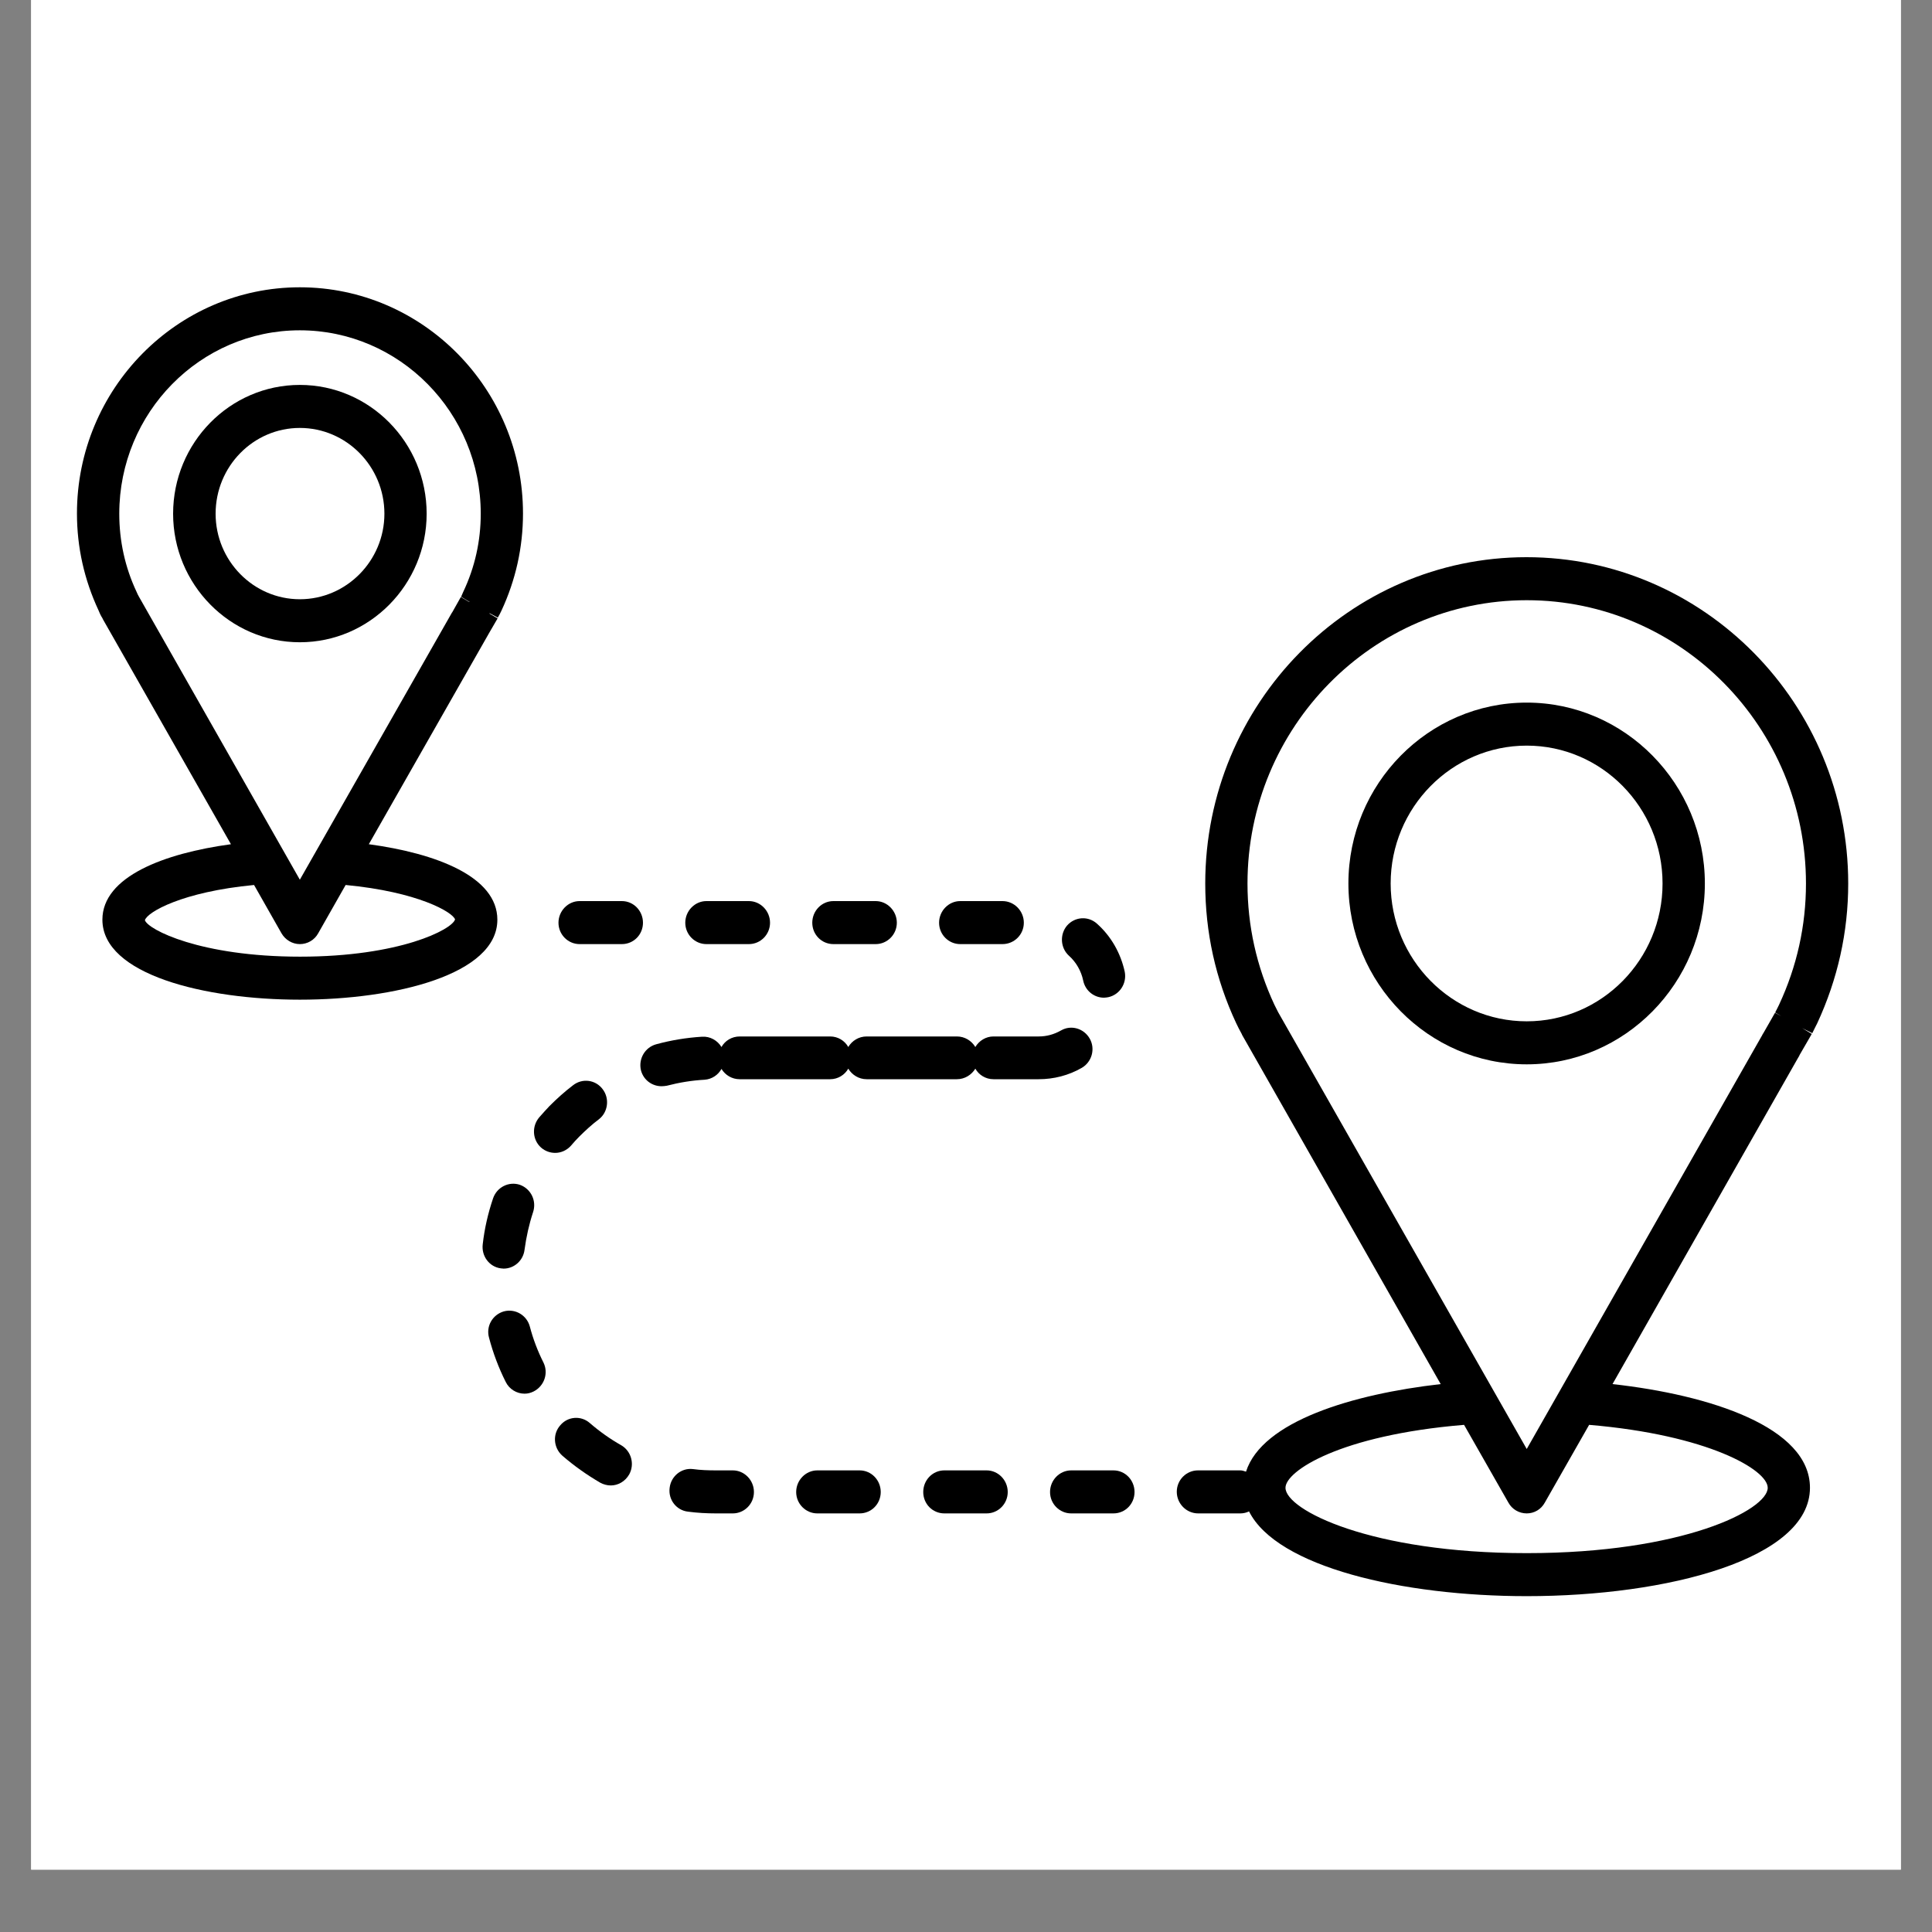
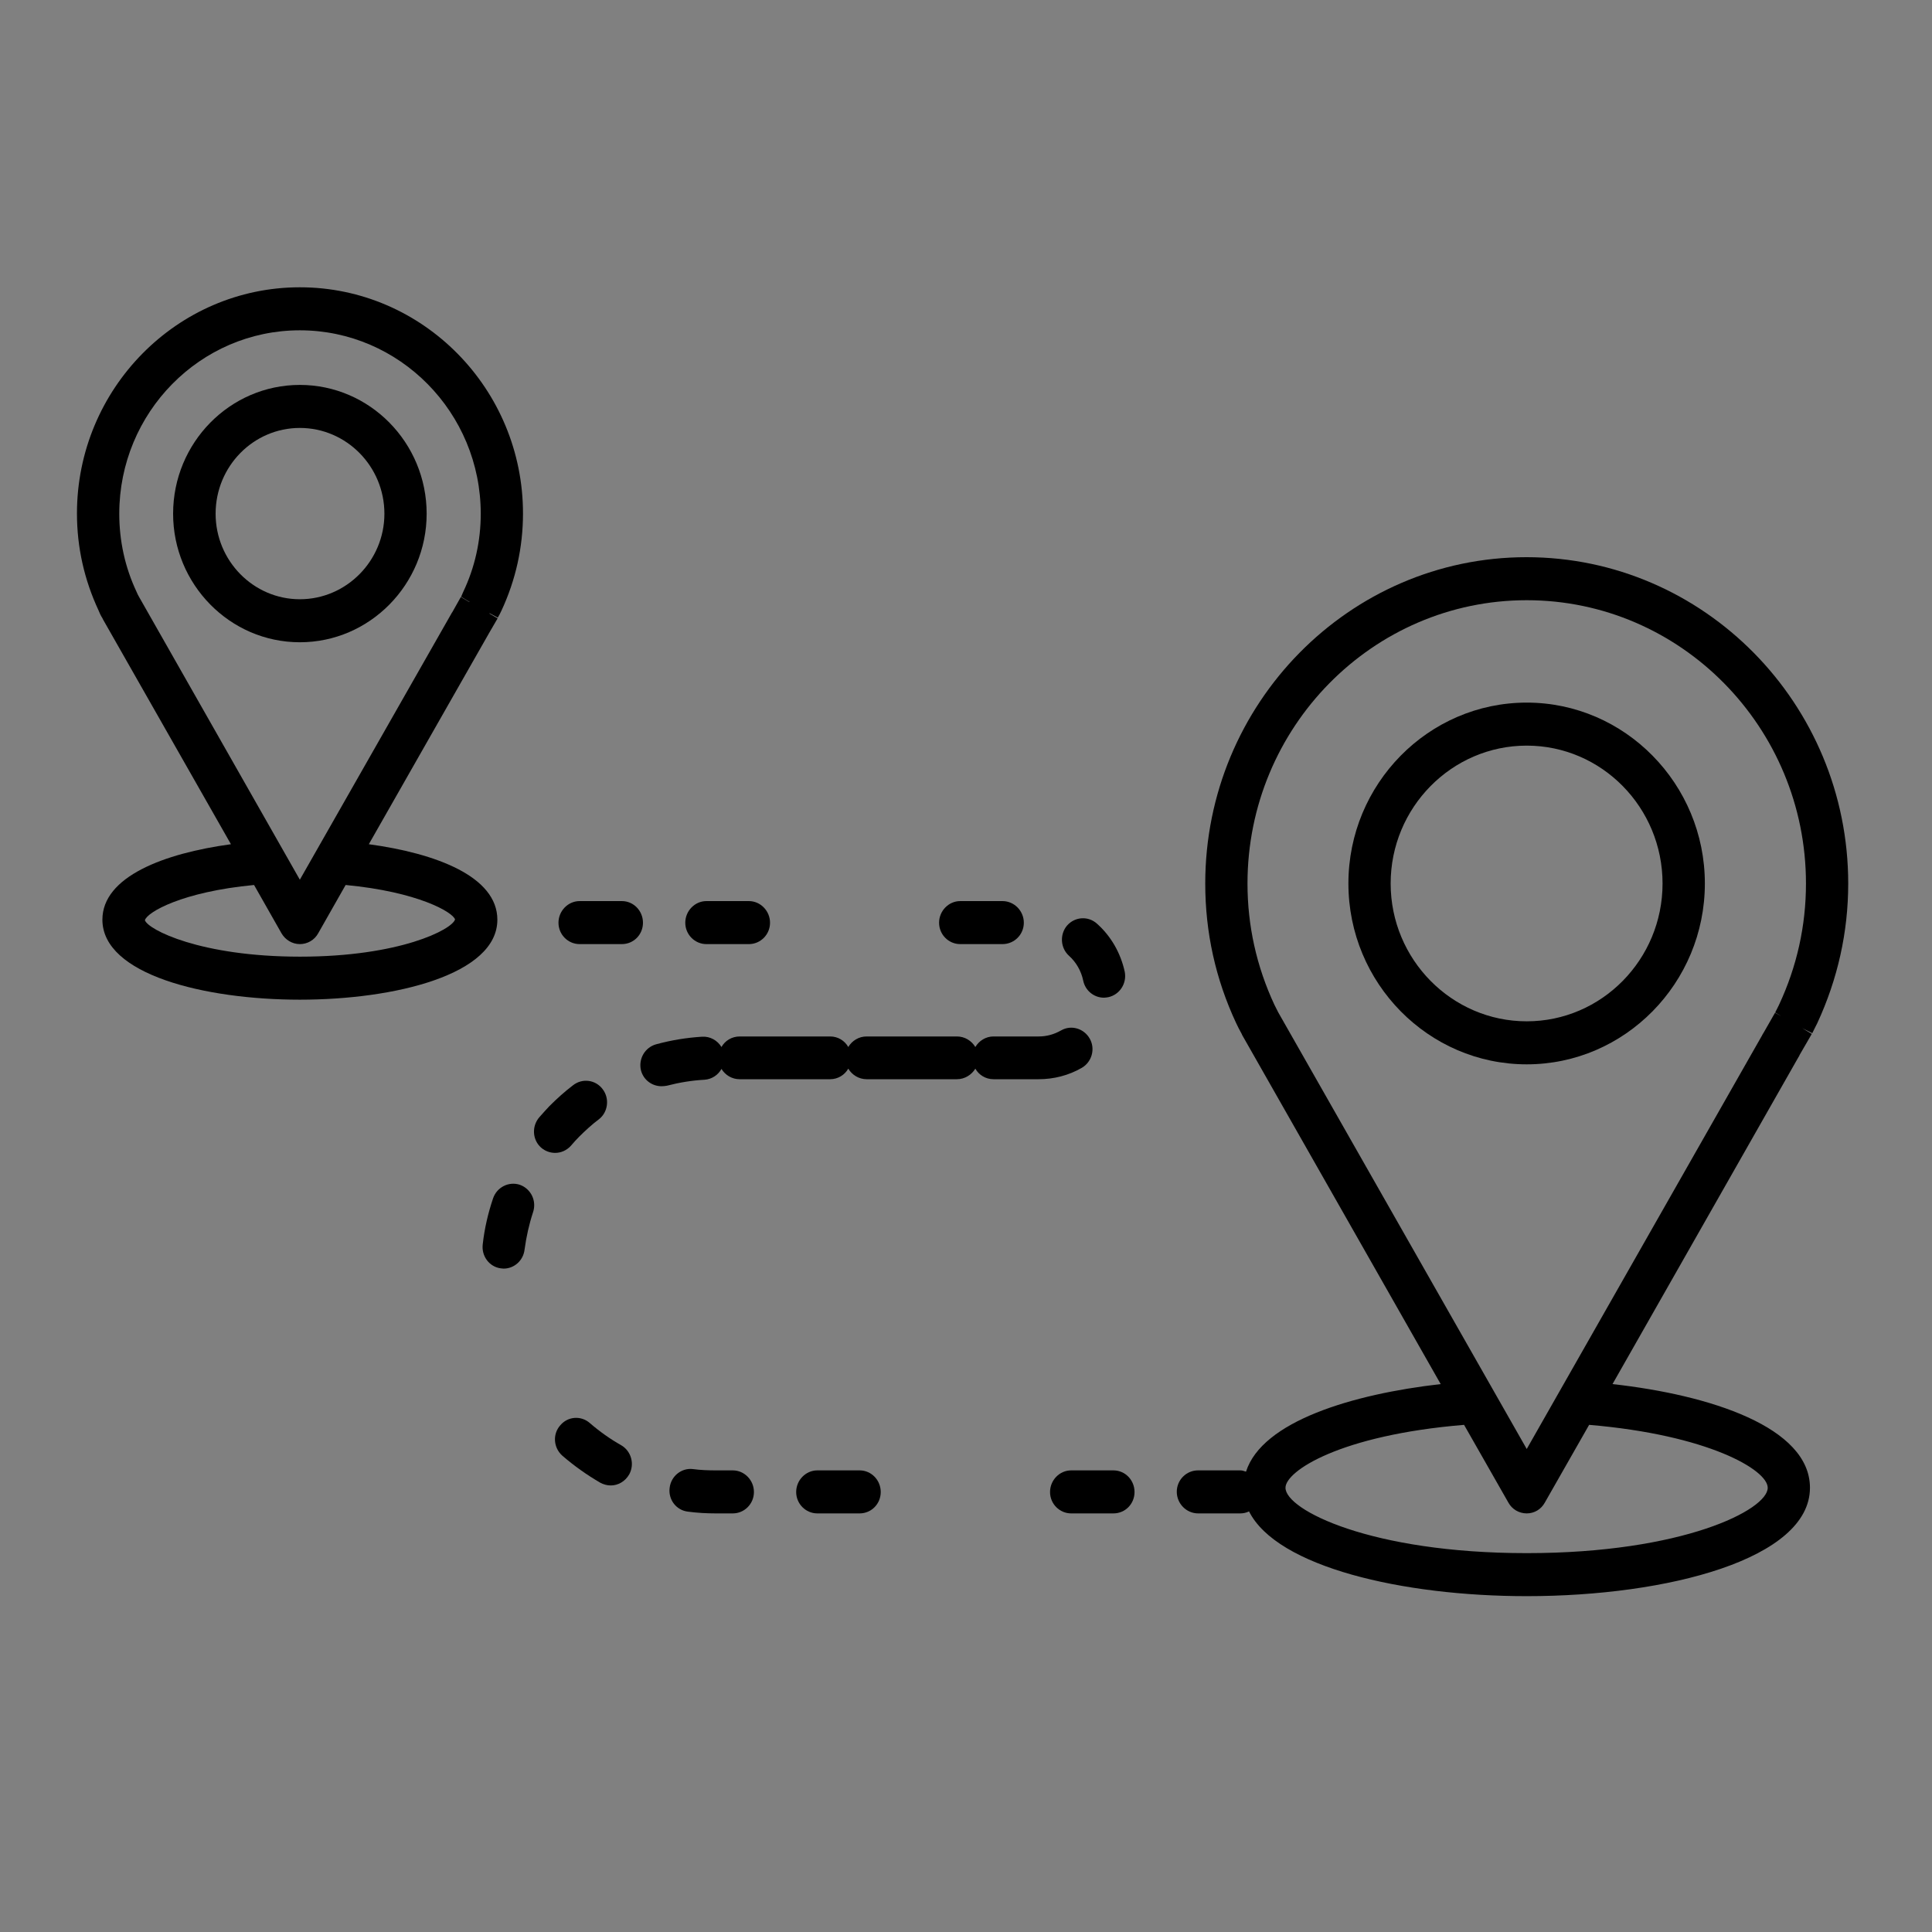
<svg xmlns="http://www.w3.org/2000/svg" width="40" zoomAndPan="magnify" viewBox="0 0 30 30" height="40" preserveAspectRatio="xMidYMid meet" version="1.2">
  <rect x="0" y="0" width="30" height="30" fill="#808080" stroke="none" />
  <defs>
    <clipPath id="6b4dc30e5d">
-       <path d="M 0.484 0 L 29.516 0 L 29.516 29.031 L 0.484 29.031 Z M 0.484 0 " />
-     </clipPath>
+       </clipPath>
    <clipPath id="d111e5d8e9">
      <path d="M 1.156 4.461 L 9 4.461 L 9 16 L 1.156 16 Z M 1.156 4.461 " />
    </clipPath>
    <clipPath id="9d0f580e12">
      <path d="M 18 8 L 28.738 8 L 28.738 24.785 L 18 24.785 Z M 18 8 " />
    </clipPath>
  </defs>
  <g id="4f6f43c5b3">
    <g clip-rule="nonzero" clip-path="url(#6b4dc30e5d)">
      <path style=" stroke:none;fill-rule:nonzero;fill:#ffffff;fill-opacity:1;" d="M 0.484 0 L 29.516 0 L 29.516 29.031 L 0.484 29.031 Z M 0.484 0 " />
      <path style=" stroke:none;fill-rule:nonzero;fill:#ffffff;fill-opacity:1;" d="M 0.484 0 L 29.516 0 L 29.516 29.031 L 0.484 29.031 Z M 0.484 0 " />
    </g>
    <path style=" stroke:none;fill-rule:nonzero;fill:#000000;fill-opacity:1;" d="M 23.707 16.527 C 25.23 16.527 26.473 15.266 26.473 13.719 C 26.473 12.172 25.23 10.91 23.707 10.91 C 22.18 10.91 20.938 12.172 20.938 13.719 C 20.938 15.266 22.18 16.527 23.707 16.527 Z M 23.707 11.578 C 24.871 11.578 25.816 12.539 25.816 13.719 C 25.816 14.898 24.871 15.859 23.707 15.859 C 22.543 15.859 21.594 14.898 21.594 13.719 C 21.594 12.539 22.543 11.578 23.707 11.578 Z M 23.707 11.578 " />
    <g clip-rule="nonzero" clip-path="url(#d111e5d8e9)">
      <path style=" stroke:none;fill-rule:nonzero;fill:#000000;fill-opacity:1;" d="M 1.594 9.605 L 1.594 9.609 L 3.586 13.109 C 2.547 13.25 1.59 13.613 1.59 14.281 C 1.59 15.133 3.18 15.523 4.656 15.523 C 6.133 15.523 7.723 15.133 7.723 14.281 C 7.723 13.609 6.766 13.25 5.727 13.109 L 7.598 9.824 L 7.727 9.602 L 7.605 9.531 C 7.602 9.527 7.602 9.523 7.598 9.52 L 7.73 9.59 C 7.75 9.555 7.77 9.52 7.789 9.477 C 8.008 9.004 8.121 8.5 8.121 7.973 C 8.121 6.039 6.566 4.461 4.656 4.461 C 2.75 4.461 1.195 6.039 1.195 7.973 C 1.195 8.5 1.309 9.004 1.531 9.48 C 1.547 9.52 1.562 9.555 1.594 9.605 Z M 7.066 14.277 C 7.02 14.434 6.207 14.855 4.66 14.855 C 3.109 14.855 2.297 14.434 2.25 14.289 C 2.285 14.164 2.828 13.848 3.945 13.742 L 4.371 14.492 C 4.43 14.594 4.539 14.66 4.656 14.66 C 4.773 14.66 4.883 14.598 4.941 14.492 L 5.367 13.742 C 6.488 13.848 7.031 14.164 7.066 14.277 Z M 4.656 5.129 C 6.203 5.129 7.465 6.406 7.465 7.977 C 7.465 8.398 7.375 8.809 7.191 9.195 C 7.18 9.219 7.168 9.246 7.164 9.258 L 7.16 9.266 L 7.293 9.348 C 7.289 9.348 7.289 9.348 7.285 9.348 L 7.156 9.27 L 7.02 9.512 C 7.016 9.512 7.016 9.512 7.016 9.512 C 7.016 9.516 7.016 9.516 7.016 9.516 L 4.656 13.66 L 2.16 9.27 C 2.145 9.246 2.133 9.219 2.121 9.191 C 1.941 8.809 1.852 8.398 1.852 7.977 C 1.852 6.406 3.109 5.129 4.656 5.129 Z M 4.656 5.129 " />
    </g>
    <path style=" stroke:none;fill-rule:nonzero;fill:#000000;fill-opacity:1;" d="M 4.656 9.973 C 5.742 9.973 6.625 9.074 6.625 7.977 C 6.625 6.875 5.742 5.977 4.656 5.977 C 3.57 5.977 2.688 6.875 2.688 7.977 C 2.688 9.074 3.57 9.973 4.656 9.973 Z M 4.656 6.645 C 5.379 6.645 5.969 7.242 5.969 7.977 C 5.969 8.707 5.379 9.305 4.656 9.305 C 3.934 9.305 3.348 8.707 3.348 7.977 C 3.348 7.242 3.934 6.645 4.656 6.645 Z M 4.656 6.645 " />
    <path style=" stroke:none;fill-rule:nonzero;fill:#000000;fill-opacity:1;" d="M 7.656 18.609 C 7.578 18.84 7.523 19.078 7.496 19.32 C 7.473 19.504 7.598 19.672 7.777 19.695 C 7.793 19.695 7.805 19.699 7.82 19.699 C 7.984 19.699 8.125 19.574 8.145 19.406 C 8.172 19.207 8.215 19.012 8.277 18.824 C 8.336 18.648 8.246 18.461 8.074 18.398 C 7.902 18.34 7.715 18.434 7.656 18.609 Z M 7.656 18.609 " />
-     <path style=" stroke:none;fill-rule:nonzero;fill:#000000;fill-opacity:1;" d="M 12.941 14.66 L 13.598 14.66 C 13.777 14.66 13.926 14.512 13.926 14.328 C 13.926 14.145 13.777 13.992 13.598 13.992 L 12.941 13.992 C 12.758 13.992 12.613 14.145 12.613 14.328 C 12.613 14.512 12.758 14.66 12.941 14.66 Z M 12.941 14.66 " />
    <path style=" stroke:none;fill-rule:nonzero;fill:#000000;fill-opacity:1;" d="M 14.91 14.66 L 15.566 14.66 C 15.75 14.66 15.898 14.512 15.898 14.328 C 15.898 14.145 15.75 13.992 15.566 13.992 L 14.91 13.992 C 14.73 13.992 14.582 14.145 14.582 14.328 C 14.582 14.512 14.73 14.66 14.91 14.66 Z M 14.91 14.66 " />
    <path style=" stroke:none;fill-rule:nonzero;fill:#000000;fill-opacity:1;" d="M 9 14.66 L 9.656 14.66 C 9.84 14.66 9.984 14.512 9.984 14.328 C 9.984 14.145 9.84 13.992 9.656 13.992 L 9 13.992 C 8.82 13.992 8.672 14.145 8.672 14.328 C 8.672 14.512 8.82 14.66 9 14.66 Z M 9 14.66 " />
    <path style=" stroke:none;fill-rule:nonzero;fill:#000000;fill-opacity:1;" d="M 10.969 14.66 L 11.629 14.66 C 11.809 14.66 11.957 14.512 11.957 14.328 C 11.957 14.145 11.809 13.992 11.629 13.992 L 10.969 13.992 C 10.789 13.992 10.641 14.145 10.641 14.328 C 10.641 14.512 10.789 14.66 10.969 14.66 Z M 10.969 14.66 " />
    <path style=" stroke:none;fill-rule:nonzero;fill:#000000;fill-opacity:1;" d="M 16.82 15.227 C 16.852 15.383 16.988 15.492 17.141 15.492 C 17.164 15.492 17.188 15.488 17.211 15.484 C 17.387 15.445 17.5 15.27 17.465 15.09 C 17.402 14.801 17.254 14.539 17.035 14.344 C 16.898 14.219 16.691 14.234 16.57 14.371 C 16.453 14.508 16.465 14.719 16.598 14.84 C 16.711 14.941 16.789 15.078 16.82 15.227 Z M 16.82 15.227 " />
    <path style=" stroke:none;fill-rule:nonzero;fill:#000000;fill-opacity:1;" d="M 9.953 16.621 C 9.992 16.77 10.125 16.867 10.273 16.867 C 10.301 16.867 10.328 16.863 10.355 16.859 C 10.547 16.809 10.742 16.777 10.941 16.766 C 11.055 16.758 11.152 16.691 11.203 16.598 C 11.262 16.695 11.367 16.758 11.484 16.758 L 12.891 16.758 C 13.012 16.758 13.117 16.691 13.172 16.594 C 13.23 16.691 13.336 16.758 13.457 16.758 L 14.859 16.758 C 14.98 16.758 15.086 16.691 15.145 16.594 C 15.199 16.691 15.305 16.758 15.426 16.758 L 16.129 16.758 C 16.363 16.758 16.594 16.699 16.797 16.582 C 16.953 16.492 17.012 16.289 16.922 16.129 C 16.832 15.969 16.633 15.91 16.477 16 C 16.367 16.062 16.254 16.094 16.129 16.094 L 15.426 16.094 C 15.309 16.094 15.203 16.16 15.145 16.258 C 15.086 16.16 14.98 16.094 14.859 16.094 L 13.457 16.094 C 13.336 16.094 13.23 16.16 13.172 16.258 C 13.117 16.16 13.012 16.094 12.891 16.094 L 11.488 16.094 C 11.363 16.094 11.258 16.16 11.203 16.258 C 11.141 16.156 11.027 16.09 10.902 16.098 C 10.66 16.113 10.422 16.152 10.191 16.215 C 10.016 16.262 9.91 16.441 9.953 16.621 Z M 9.953 16.621 " />
    <path style=" stroke:none;fill-rule:nonzero;fill:#000000;fill-opacity:1;" d="M 8.621 17.902 C 8.711 17.902 8.801 17.863 8.867 17.789 C 8.91 17.738 8.953 17.691 8.996 17.648 C 9.09 17.555 9.191 17.461 9.301 17.379 C 9.441 17.27 9.469 17.059 9.359 16.914 C 9.25 16.766 9.043 16.738 8.898 16.852 C 8.77 16.949 8.648 17.059 8.531 17.176 C 8.477 17.234 8.426 17.289 8.375 17.348 C 8.254 17.488 8.266 17.699 8.402 17.82 C 8.465 17.875 8.543 17.902 8.621 17.902 Z M 8.621 17.902 " />
    <path style=" stroke:none;fill-rule:nonzero;fill:#000000;fill-opacity:1;" d="M 16.633 22.832 C 16.453 22.832 16.305 22.984 16.305 23.168 C 16.305 23.352 16.453 23.5 16.633 23.5 L 17.289 23.5 C 17.473 23.5 17.617 23.352 17.617 23.168 C 17.617 22.984 17.473 22.832 17.289 22.832 Z M 16.633 22.832 " />
    <path style=" stroke:none;fill-rule:nonzero;fill:#000000;fill-opacity:1;" d="M 11.117 23.5 L 11.379 23.5 C 11.559 23.5 11.707 23.352 11.707 23.168 C 11.707 22.984 11.559 22.832 11.379 22.832 L 11.117 22.832 C 11 22.832 10.879 22.828 10.762 22.812 C 10.582 22.789 10.418 22.922 10.398 23.105 C 10.375 23.289 10.504 23.453 10.684 23.473 C 10.828 23.492 10.973 23.5 11.117 23.5 Z M 11.117 23.5 " />
    <path style=" stroke:none;fill-rule:nonzero;fill:#000000;fill-opacity:1;" d="M 9.484 23.066 C 9.598 23.066 9.707 23.004 9.77 22.895 C 9.859 22.734 9.801 22.531 9.645 22.441 C 9.473 22.344 9.309 22.227 9.16 22.098 C 9.023 21.977 8.816 21.992 8.699 22.133 C 8.578 22.27 8.594 22.48 8.73 22.602 C 8.914 22.762 9.113 22.902 9.32 23.023 C 9.371 23.051 9.43 23.066 9.484 23.066 Z M 9.484 23.066 " />
    <path style=" stroke:none;fill-rule:nonzero;fill:#000000;fill-opacity:1;" d="M 13.348 23.5 C 13.531 23.5 13.676 23.352 13.676 23.168 C 13.676 22.984 13.531 22.832 13.348 22.832 L 12.691 22.832 C 12.512 22.832 12.363 22.984 12.363 23.168 C 12.363 23.352 12.512 23.5 12.691 23.5 Z M 13.348 23.5 " />
-     <path style=" stroke:none;fill-rule:nonzero;fill:#000000;fill-opacity:1;" d="M 8.145 21.641 C 8.195 21.641 8.242 21.629 8.289 21.605 C 8.453 21.52 8.52 21.32 8.438 21.156 C 8.348 20.977 8.277 20.789 8.227 20.598 C 8.18 20.422 8 20.316 7.824 20.363 C 7.648 20.414 7.543 20.594 7.594 20.773 C 7.656 21.008 7.742 21.238 7.852 21.457 C 7.906 21.57 8.023 21.641 8.145 21.641 Z M 8.145 21.641 " />
-     <path style=" stroke:none;fill-rule:nonzero;fill:#000000;fill-opacity:1;" d="M 15.32 23.5 C 15.5 23.5 15.648 23.352 15.648 23.168 C 15.648 22.984 15.5 22.832 15.32 22.832 L 14.664 22.832 C 14.48 22.832 14.336 22.984 14.336 23.168 C 14.336 23.352 14.48 23.5 14.664 23.5 Z M 15.32 23.5 " />
    <g clip-rule="nonzero" clip-path="url(#9d0f580e12)">
      <path style=" stroke:none;fill-rule:nonzero;fill:#000000;fill-opacity:1;" d="M 18.605 23.5 L 19.262 23.5 C 19.309 23.5 19.355 23.488 19.395 23.469 C 19.828 24.332 21.777 24.785 23.707 24.785 C 25.895 24.785 28.105 24.207 28.105 23.102 C 28.105 22.16 26.551 21.66 25.039 21.492 L 27.918 16.43 L 27.941 16.391 C 27.941 16.391 27.941 16.387 27.941 16.387 L 28.133 16.055 L 27.984 15.965 L 28.141 16.043 C 28.168 15.992 28.191 15.938 28.219 15.887 C 28.535 15.203 28.699 14.477 28.699 13.719 C 28.699 10.926 26.457 8.652 23.703 8.652 C 20.953 8.652 18.715 10.926 18.715 13.719 C 18.715 14.477 18.875 15.203 19.195 15.887 C 19.219 15.938 19.246 15.992 19.285 16.062 C 19.285 16.062 19.285 16.062 19.285 16.066 L 22.371 21.492 C 21 21.648 19.598 22.07 19.348 22.852 C 19.32 22.844 19.293 22.832 19.262 22.832 L 18.602 22.832 C 18.422 22.832 18.273 22.98 18.273 23.164 C 18.273 23.348 18.422 23.5 18.605 23.5 Z M 23.707 9.32 C 26.098 9.32 28.043 11.293 28.043 13.719 C 28.043 14.375 27.902 15.008 27.625 15.602 C 27.605 15.641 27.586 15.684 27.57 15.711 L 27.566 15.723 L 27.664 15.781 L 27.562 15.727 L 27.379 16.047 C 27.379 16.051 27.375 16.051 27.375 16.051 L 27.355 16.09 C 27.352 16.09 27.352 16.094 27.352 16.094 L 23.707 22.5 L 19.848 15.719 C 19.828 15.68 19.809 15.641 19.789 15.602 C 19.512 15.008 19.371 14.375 19.371 13.719 C 19.371 11.293 21.316 9.32 23.707 9.32 Z M 22.734 22.125 L 23.422 23.332 C 23.48 23.438 23.59 23.5 23.707 23.5 C 23.824 23.5 23.93 23.438 23.988 23.332 L 24.676 22.125 C 26.523 22.281 27.449 22.824 27.449 23.102 C 27.449 23.445 26.129 24.117 23.707 24.117 C 21.285 24.117 19.961 23.445 19.961 23.102 C 19.961 22.844 20.805 22.285 22.734 22.125 Z M 22.734 22.125 " />
    </g>
  </g>
</svg>